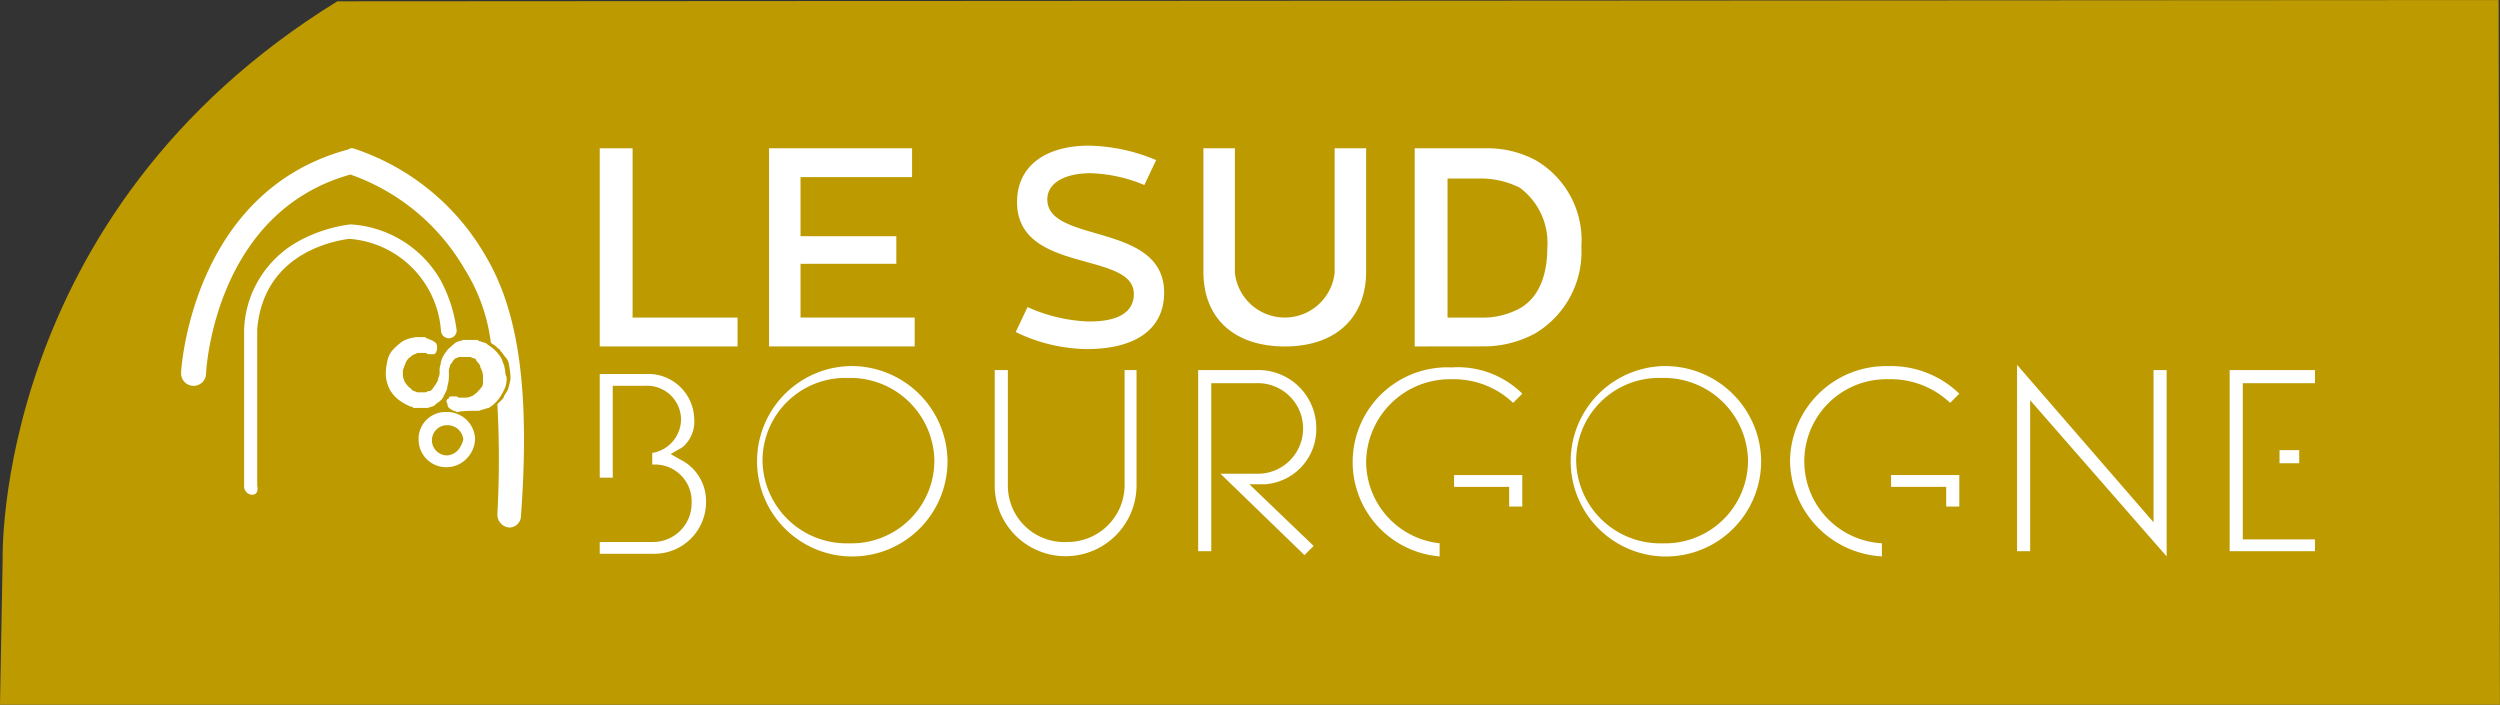
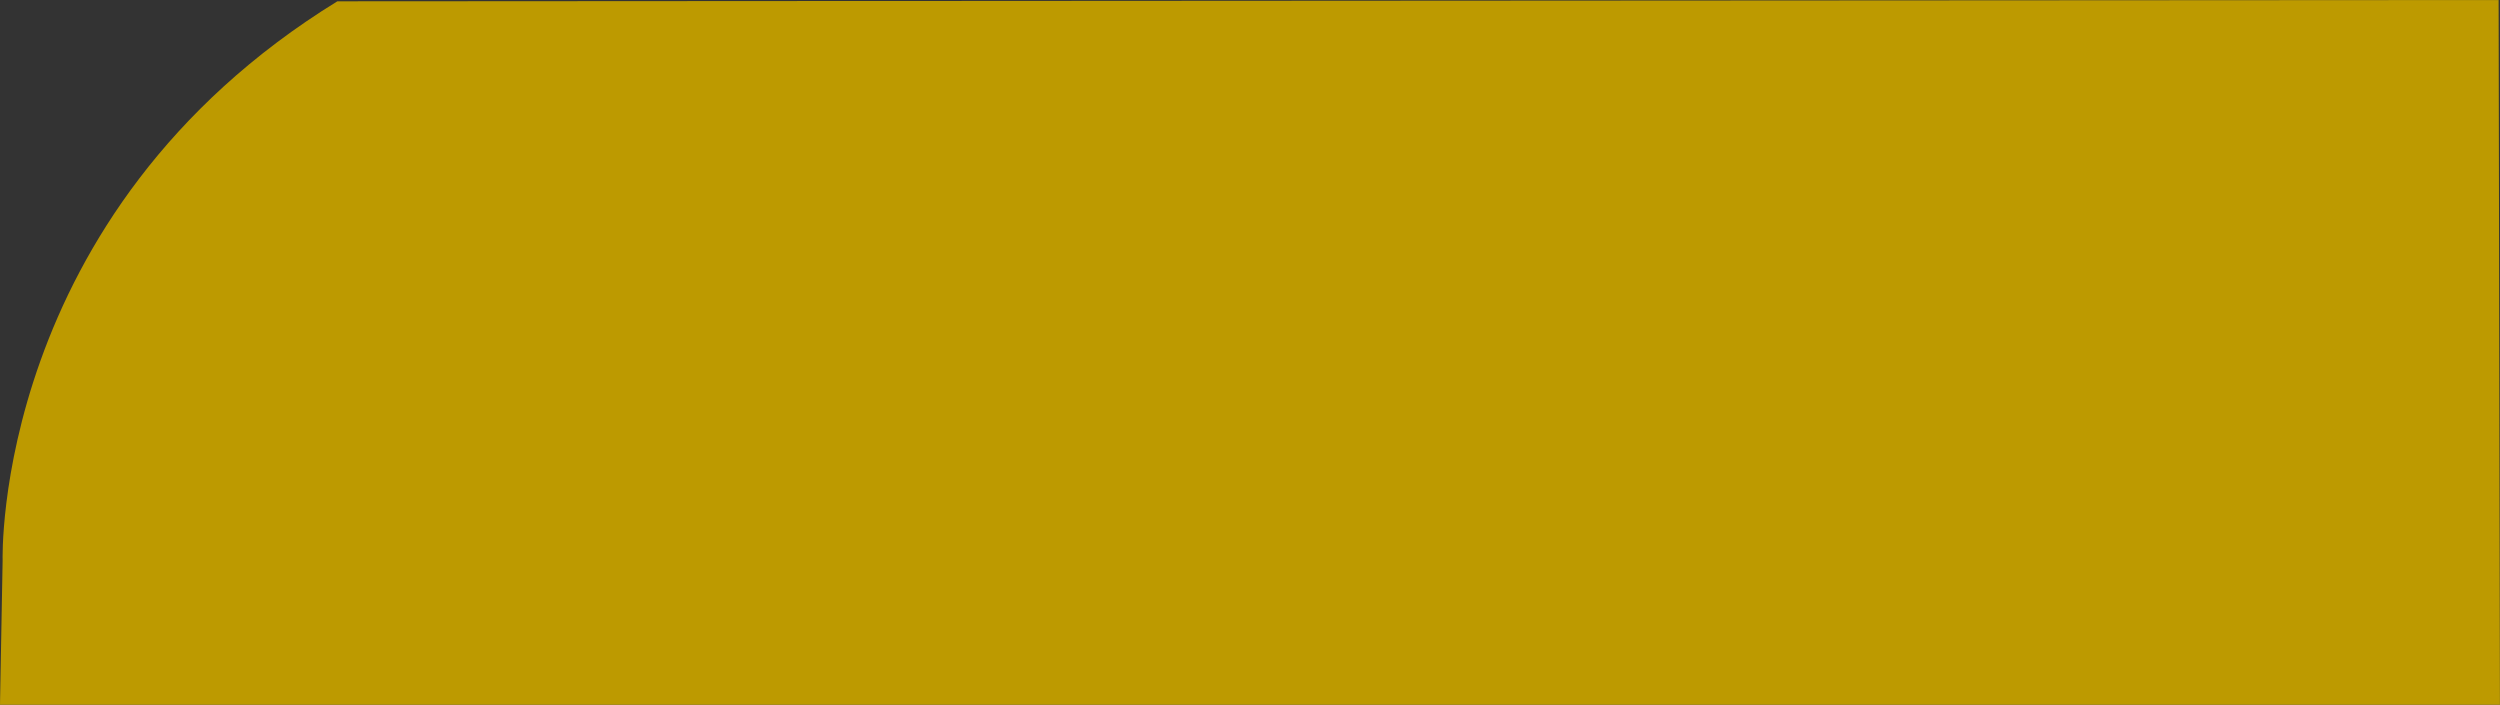
<svg xmlns="http://www.w3.org/2000/svg" width="167.493" height="47.215" viewBox="0 0 167.493 47.215">
  <rect x="0" y="0" width="167.493" height="47.215" fill="#333333" stroke="none" />
  <defs>
    <clipPath id="a">
      <rect width="142.962" height="27.52" />
    </clipPath>
    <clipPath id="b">
-       <rect width="177.428" height="57.502" />
-     </clipPath>
+       </clipPath>
  </defs>
  <path d="M5.476,42.243S4.772,19.031,27.9,4.788L172.7,4.7l.088,47.215H5.3Z" transform="translate(-5.3 -4.7)" fill="#bd9a00" />
  <g transform="translate(12.133 9.759)">
    <g clip-path="url(#a)">
      <g transform="translate(-16.793 -13.892)" clip-path="url(#b)">
        <path d="M39.5,23.21A15.939,15.939,0,0,0,30.618,16h-.176l-.176.088C19.8,18.9,19.1,30.859,19.1,31.035a.836.836,0,1,0,1.671.088c0-.176.528-10.815,9.672-13.364a14.309,14.309,0,0,1,7.649,6.33,12.008,12.008,0,0,1,1.758,4.924l.088.088a1.214,1.214,0,0,1,.352.264c.088.088.176.088.176.176.176.176.264.352.352.44a.95.95,0,0,1,.264.615,4.51,4.51,0,0,1,.088.879s-.088.44-.176.7c-.088.176-.176.264-.264.44a.307.307,0,0,1-.088.176h0l-.088.088-.088.088-.176.176a68.536,68.536,0,0,1,0,7.386.867.867,0,0,0,.791.879h0a.788.788,0,0,0,.791-.791C42.487,32.178,41.7,26.9,39.5,23.21" transform="translate(-2.307 -1.932)" fill="#fff" />
      </g>
      <g transform="translate(-16.793 -13.892)" clip-path="url(#b)">
        <path d="M39.837,38.649a1.085,1.085,0,0,1-.7.352,1.012,1.012,0,0,1-.088-2.022h.088a1.056,1.056,0,0,1,1.055.967,1.767,1.767,0,0,1-.352.7m-.879-2.55A1.8,1.8,0,0,0,37.2,38.033a1.841,1.841,0,0,0,1.846,1.758h.088a1.87,1.87,0,0,0,1.319-.615,1.939,1.939,0,0,0,.528-1.319A1.88,1.88,0,0,0,38.958,36.1" transform="translate(-4.492 -4.359)" fill="#fff" />
      </g>
      <g transform="translate(-16.793 -13.892)" clip-path="url(#b)">
        <path d="M42.7,32.686a3.808,3.808,0,0,0-.088-.44c-.088-.176-.088-.264-.176-.44a2.37,2.37,0,0,0-.615-.7c-.088-.088-.264-.176-.352-.264s-.264-.088-.44-.176c-.088,0-.088,0-.176-.088h-.967c-.176.088-.44.088-.615.264s-.44.352-.528.528a1.767,1.767,0,0,0-.352.7c0,.088-.088.352-.088.44v.176a.793.793,0,0,1-.088.44c0,.176-.088.264-.176.44-.088.088-.176.264-.264.352S37.689,34,37.6,34s-.176.088-.264.088H36.81c-.176-.088-.352-.088-.44-.264-.176-.088-.264-.264-.352-.352a1.25,1.25,0,0,1-.176-.528v-.176a.529.529,0,0,1,.088-.352v-.088c.088-.088.088-.264.176-.352.088-.176.264-.264.352-.352s.264-.088.352-.176h.528a.307.307,0,0,1,.176.088h.44l.088-.088a.659.659,0,0,0,.088-.44c0-.176-.088-.264-.264-.352-.088-.088-.264-.088-.352-.176-.088,0-.088,0-.176-.088h-.615a2.58,2.58,0,0,0-.879.264,4.4,4.4,0,0,0-.7.615,1.58,1.58,0,0,0-.352.791,3.3,3.3,0,0,0-.088.967,2.58,2.58,0,0,0,.264.879,2.37,2.37,0,0,0,.615.7,3.564,3.564,0,0,0,.791.44c.088,0,.088,0,.176.088h.967c.176-.088.44-.088.528-.264a1.918,1.918,0,0,0,.44-.352c0-.088.088-.088.088-.176s.088-.088.088-.176a1.25,1.25,0,0,0,.176-.528,2.434,2.434,0,0,0,.088-.791h0V32.6c0-.088.088-.264.088-.352.088-.088.176-.264.264-.352l.088-.088c.088,0,.176-.088.264-.088h.7c.088,0,.176.088.264.088a.189.189,0,0,1,.176.176,1.214,1.214,0,0,1,.264.352v.088a1.25,1.25,0,0,1,.176.528v.528a.457.457,0,0,1-.176.352.086.086,0,0,1-.088.088c-.088.176-.264.264-.352.352a1.25,1.25,0,0,1-.528.176h-.44a.307.307,0,0,1-.176-.088h-.44l-.088.088a.086.086,0,0,1-.088.088c-.088.088-.088.176,0,.352,0,.176.088.264.264.352.088.088.264.088.352.176a5.223,5.223,0,0,1,.967-.088h.528c.176-.088.352-.088.528-.176h.088a2.37,2.37,0,0,0,.7-.615,3.564,3.564,0,0,0,.44-.791,1.714,1.714,0,0,0,.088-.7.665.665,0,0,1-.088-.352" transform="translate(-4.191 -3.671)" fill="#fff" />
      </g>
      <g transform="translate(-16.793 -13.892)" clip-path="url(#b)">
        <path d="M36.3,40.4h0" transform="translate(-4.384 -4.879)" fill="#d67e11" />
      </g>
      <g transform="translate(-16.793 -13.892)" clip-path="url(#b)">
        <path d="M41.7,33.5Z" transform="translate(-5.036 -4.046)" />
      </g>
      <g transform="translate(-16.793 -13.892)" clip-path="url(#b)">
-         <path d="M68.994,32.6a6.38,6.38,0,1,0,6.682,6.33,6.432,6.432,0,0,0-6.682-6.33m.088,11.87a5.63,5.63,0,0,1-5.8-5.539,5.551,5.551,0,0,1,5.715-5.539,5.634,5.634,0,0,1,5.8,5.539,5.551,5.551,0,0,1-5.715,5.539" transform="translate(-7.536 -3.937)" fill="#fff" />
-       </g>
+         </g>
      <g transform="translate(-16.793 -13.892)" clip-path="url(#b)">
        <path d="M90.6,32.9v7.737a4.752,4.752,0,0,1-9.5.176V32.9h.879v7.825a3.778,3.778,0,0,0,3.957,3.693A3.819,3.819,0,0,0,89.8,40.637V32.9H90.6Z" transform="translate(-9.795 -3.973)" fill="#fff" />
      </g>
      <g transform="translate(-16.793 -13.892)" clip-path="url(#b)">
        <path d="M101.084,40.549a3.693,3.693,0,0,0,3.429-3.781,3.886,3.886,0,0,0-4.044-3.869H96.6V45.033h.879V33.779h2.989a3.035,3.035,0,1,1,.088,6.067H98.095l5.627,5.451.615-.615-4.308-4.132h1.055Z" transform="translate(-11.667 -3.973)" fill="#fff" />
      </g>
      <g transform="translate(-16.793 -13.892)" clip-path="url(#b)">
-         <path d="M120.672,40.9v2.11h-.879V41.691H116.1V40.9Z" transform="translate(-14.022 -4.94)" fill="#fff" />
+         <path d="M120.672,40.9v2.11V41.691H116.1V40.9Z" transform="translate(-14.022 -4.94)" fill="#fff" />
      </g>
      <g transform="translate(-16.793 -13.892)" clip-path="url(#b)">
        <path d="M119.742,34.457l-.615.615a5.778,5.778,0,0,0-4.132-1.583,5.612,5.612,0,0,0-5.715,5.539,5.512,5.512,0,0,0,4.924,5.451v.879a6.344,6.344,0,0,1,.791-12.661,6.161,6.161,0,0,1,4.748,1.758" transform="translate(-13.092 -3.948)" fill="#fff" />
      </g>
      <g transform="translate(-16.793 -13.892)" clip-path="url(#b)">
        <path d="M130.994,32.6a6.38,6.38,0,1,0,6.682,6.33,6.432,6.432,0,0,0-6.682-6.33m.088,11.87a5.63,5.63,0,0,1-5.8-5.539,5.551,5.551,0,0,1,5.715-5.539,5.634,5.634,0,0,1,5.8,5.539,5.551,5.551,0,0,1-5.715,5.539" transform="translate(-15.024 -3.937)" fill="#fff" />
      </g>
      <g transform="translate(-16.793 -13.892)" clip-path="url(#b)">
        <path d="M153.972,40.9v2.11h-.879V41.691H149.4V40.9Z" transform="translate(-18.043 -4.94)" fill="#fff" />
      </g>
      <g transform="translate(-16.793 -13.892)" clip-path="url(#b)">
        <path d="M153.042,34.446l-.615.615a5.778,5.778,0,0,0-4.132-1.583,5.5,5.5,0,0,0-.44,10.99v.879a6.512,6.512,0,0,1-6.155-6.33,6.432,6.432,0,0,1,6.594-6.418,6.568,6.568,0,0,1,4.748,1.846" transform="translate(-17.113 -3.937)" fill="#fff" />
      </g>
      <g transform="translate(-16.793 -13.892)" clip-path="url(#b)">
        <path d="M169.023,32.852V45.337l-9.144-10.463V44.985H159V32.5l9.144,10.551v-10.2Z" transform="translate(-19.203 -3.925)" fill="#fff" />
      </g>
      <g transform="translate(-16.793 -13.892)" clip-path="url(#b)">
        <path d="M180.915,44.242v.791H175.2V32.9h5.715v.879h-4.836V44.242Z" transform="translate(-21.159 -3.973)" fill="#fff" />
      </g>
      <g transform="translate(-16.793 -13.892)" clip-path="url(#b)">
        <rect width="1.319" height="0.879" transform="translate(157.382 34.29)" fill="#fff" />
      </g>
      <g transform="translate(-16.793 -13.892)" clip-path="url(#b)">
        <path d="M53.2,16V27.342h7.034v1.934H51V16Z" transform="translate(-6.159 -1.932)" fill="#fff" />
      </g>
      <g transform="translate(-16.793 -13.892)" clip-path="url(#b)">
        <path d="M73.484,16v1.934H66.01v3.957h6.418v1.846H66.01v3.6h7.649v1.934H63.9V16Z" transform="translate(-7.717 -1.932)" fill="#fff" />
      </g>
      <g transform="translate(-16.793 -13.892)" clip-path="url(#b)">
        <path d="M82.7,28.285l.791-1.671a10.83,10.83,0,0,0,4.132.967c1.934,0,2.989-.615,2.989-1.846,0-2.9-7.825-1.319-7.825-6.155,0-2.374,1.846-3.781,4.836-3.781a12.2,12.2,0,0,1,4.484.967l-.791,1.671a10.026,10.026,0,0,0-3.6-.791c-1.671,0-2.9.615-2.9,1.758,0,2.989,7.825,1.495,7.825,6.243,0,2.462-1.934,3.781-5.187,3.781A11.124,11.124,0,0,1,82.7,28.285" transform="translate(-9.988 -1.908)" fill="#fff" />
      </g>
      <g transform="translate(-16.793 -13.892)" clip-path="url(#b)">
        <path d="M99.11,16v8.353a3.362,3.362,0,0,0,6.682,0V16h2.11v8.265c0,2.989-1.934,5.012-5.451,5.012C99.2,29.276,97,27.518,97,24.265V16Z" transform="translate(-11.715 -1.932)" fill="#fff" />
      </g>
      <g transform="translate(-16.793 -13.892)" clip-path="url(#b)">
-         <path d="M113.1,29.276V16h4.836a6.846,6.846,0,0,1,3.253.791,6.191,6.191,0,0,1,3.077,5.8,6.359,6.359,0,0,1-3.077,5.8,7.211,7.211,0,0,1-3.253.879Zm2.2-1.934h2.2a5.218,5.218,0,0,0,2.638-.615c1.407-.791,1.846-2.462,1.846-4.044a4.594,4.594,0,0,0-1.846-4.044,5.854,5.854,0,0,0-2.638-.615h-2.2Z" transform="translate(-13.659 -1.932)" fill="#fff" />
-       </g>
+         </g>
      <g transform="translate(-16.793 -13.892)" clip-path="url(#b)">
-         <path d="M35.8,40.6h0" transform="translate(-4.324 -4.903)" fill="#702e44" />
-       </g>
+         </g>
      <g transform="translate(-16.793 -13.892)" clip-path="url(#b)">
        <path d="M41,34Z" transform="translate(-4.952 -4.106)" fill="#702e44" />
      </g>
      <g transform="translate(-16.793 -13.892)" clip-path="url(#b)">
        <path d="M58.122,41.729A3.467,3.467,0,0,1,54.6,45.245H51v-.791h3.517a2.587,2.587,0,0,0,2.638-2.638,2.455,2.455,0,0,0-2.374-2.55h-.264v-.791H54.6a2.3,2.3,0,0,0,1.846-2.286,2.274,2.274,0,0,0-2.374-2.2h-2.2v6.155H51V33.2h3.077a3.086,3.086,0,0,1,3.253,2.989,2.267,2.267,0,0,1-.615,1.758,1.214,1.214,0,0,1-.352.264l-.615.352.615.352a3.093,3.093,0,0,1,1.758,2.814" transform="translate(-6.159 -4.01)" fill="#fff" />
      </g>
      <g transform="translate(-16.793 -13.892)" clip-path="url(#b)">
        <path d="M24.428,39.912a.567.567,0,0,1-.528-.528V28.834a7.059,7.059,0,0,1,3.781-5.979A9.769,9.769,0,0,1,31.022,21.8h0a7.459,7.459,0,0,1,6.067,3.781,9.769,9.769,0,0,1,1.055,3.341.528.528,0,0,1-1.055,0,6.657,6.657,0,0,0-6.155-6.155c-.528.088-5.715.7-6.155,6.067V39.3c.088.44-.088.615-.352.615" transform="translate(-2.886 -2.633)" fill="#fff" />
      </g>
      <g transform="translate(-16.793 -13.892)" clip-path="url(#b)">
        <path d="M198.6,27.2" transform="translate(-23.985 -3.285)" />
      </g>
    </g>
  </g>
  <path d="M5.9,43.5" transform="translate(-5.372 -9.386)" fill="#bd9a00" />
</svg>